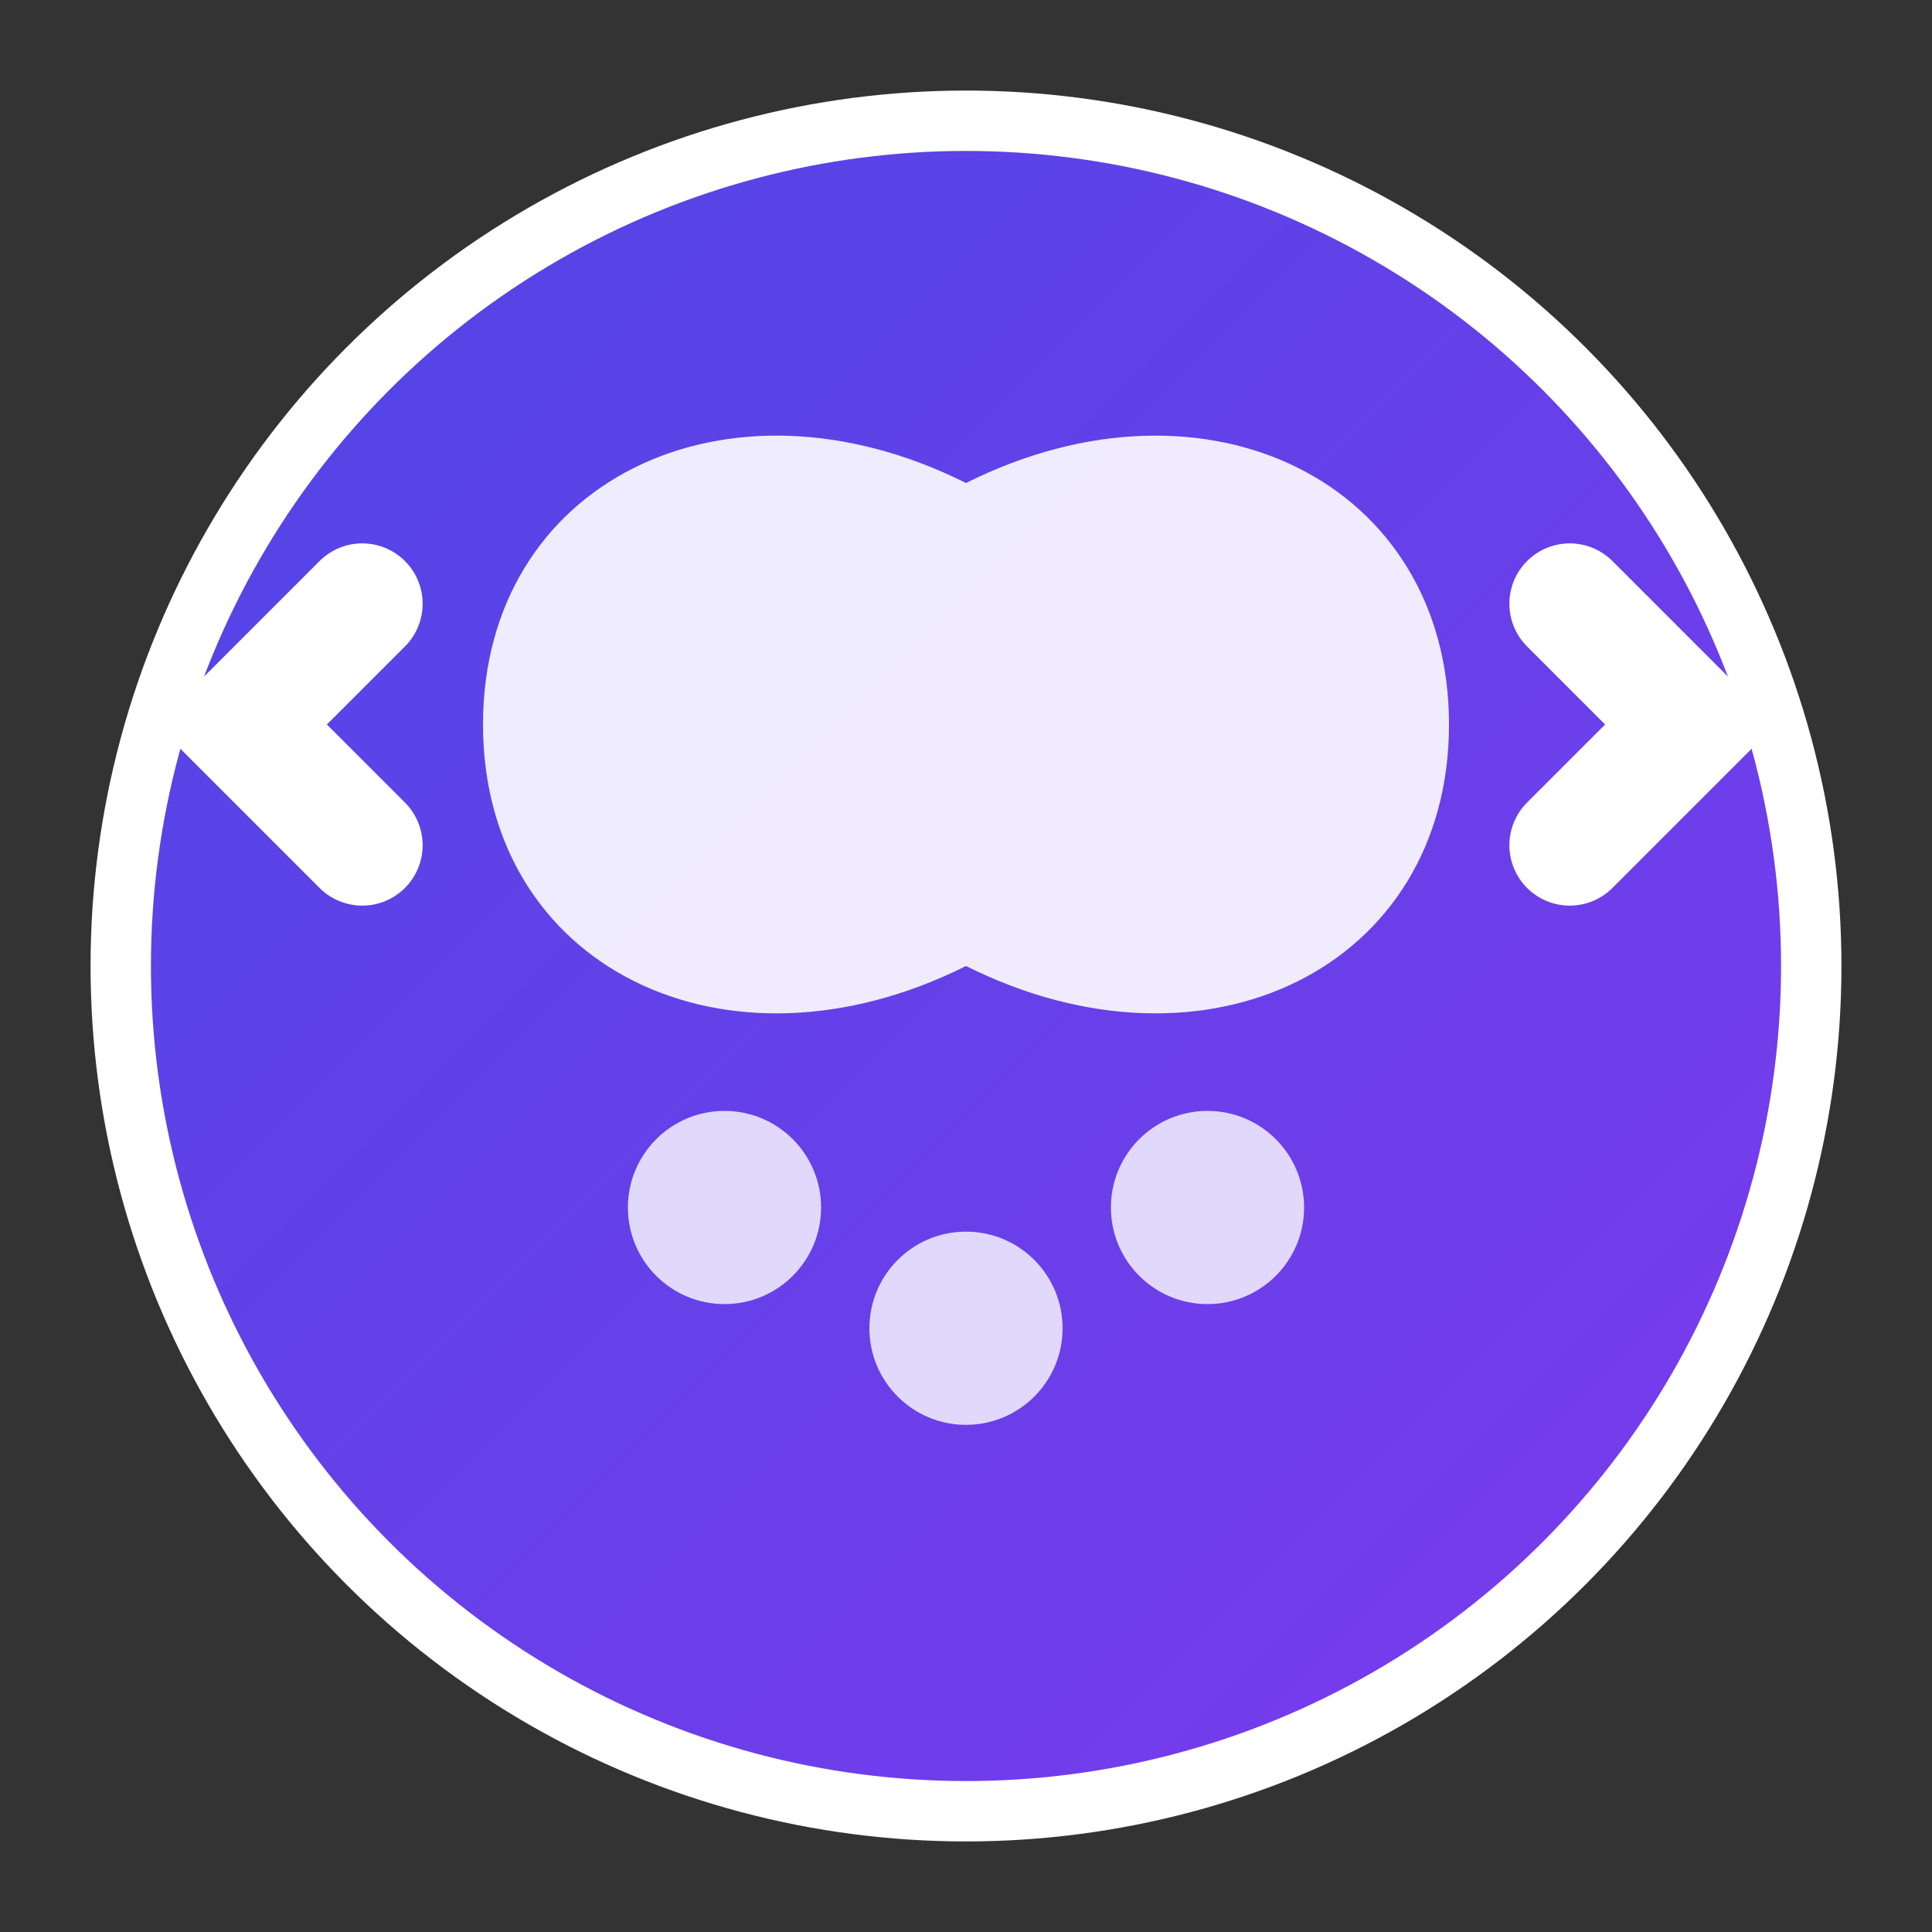
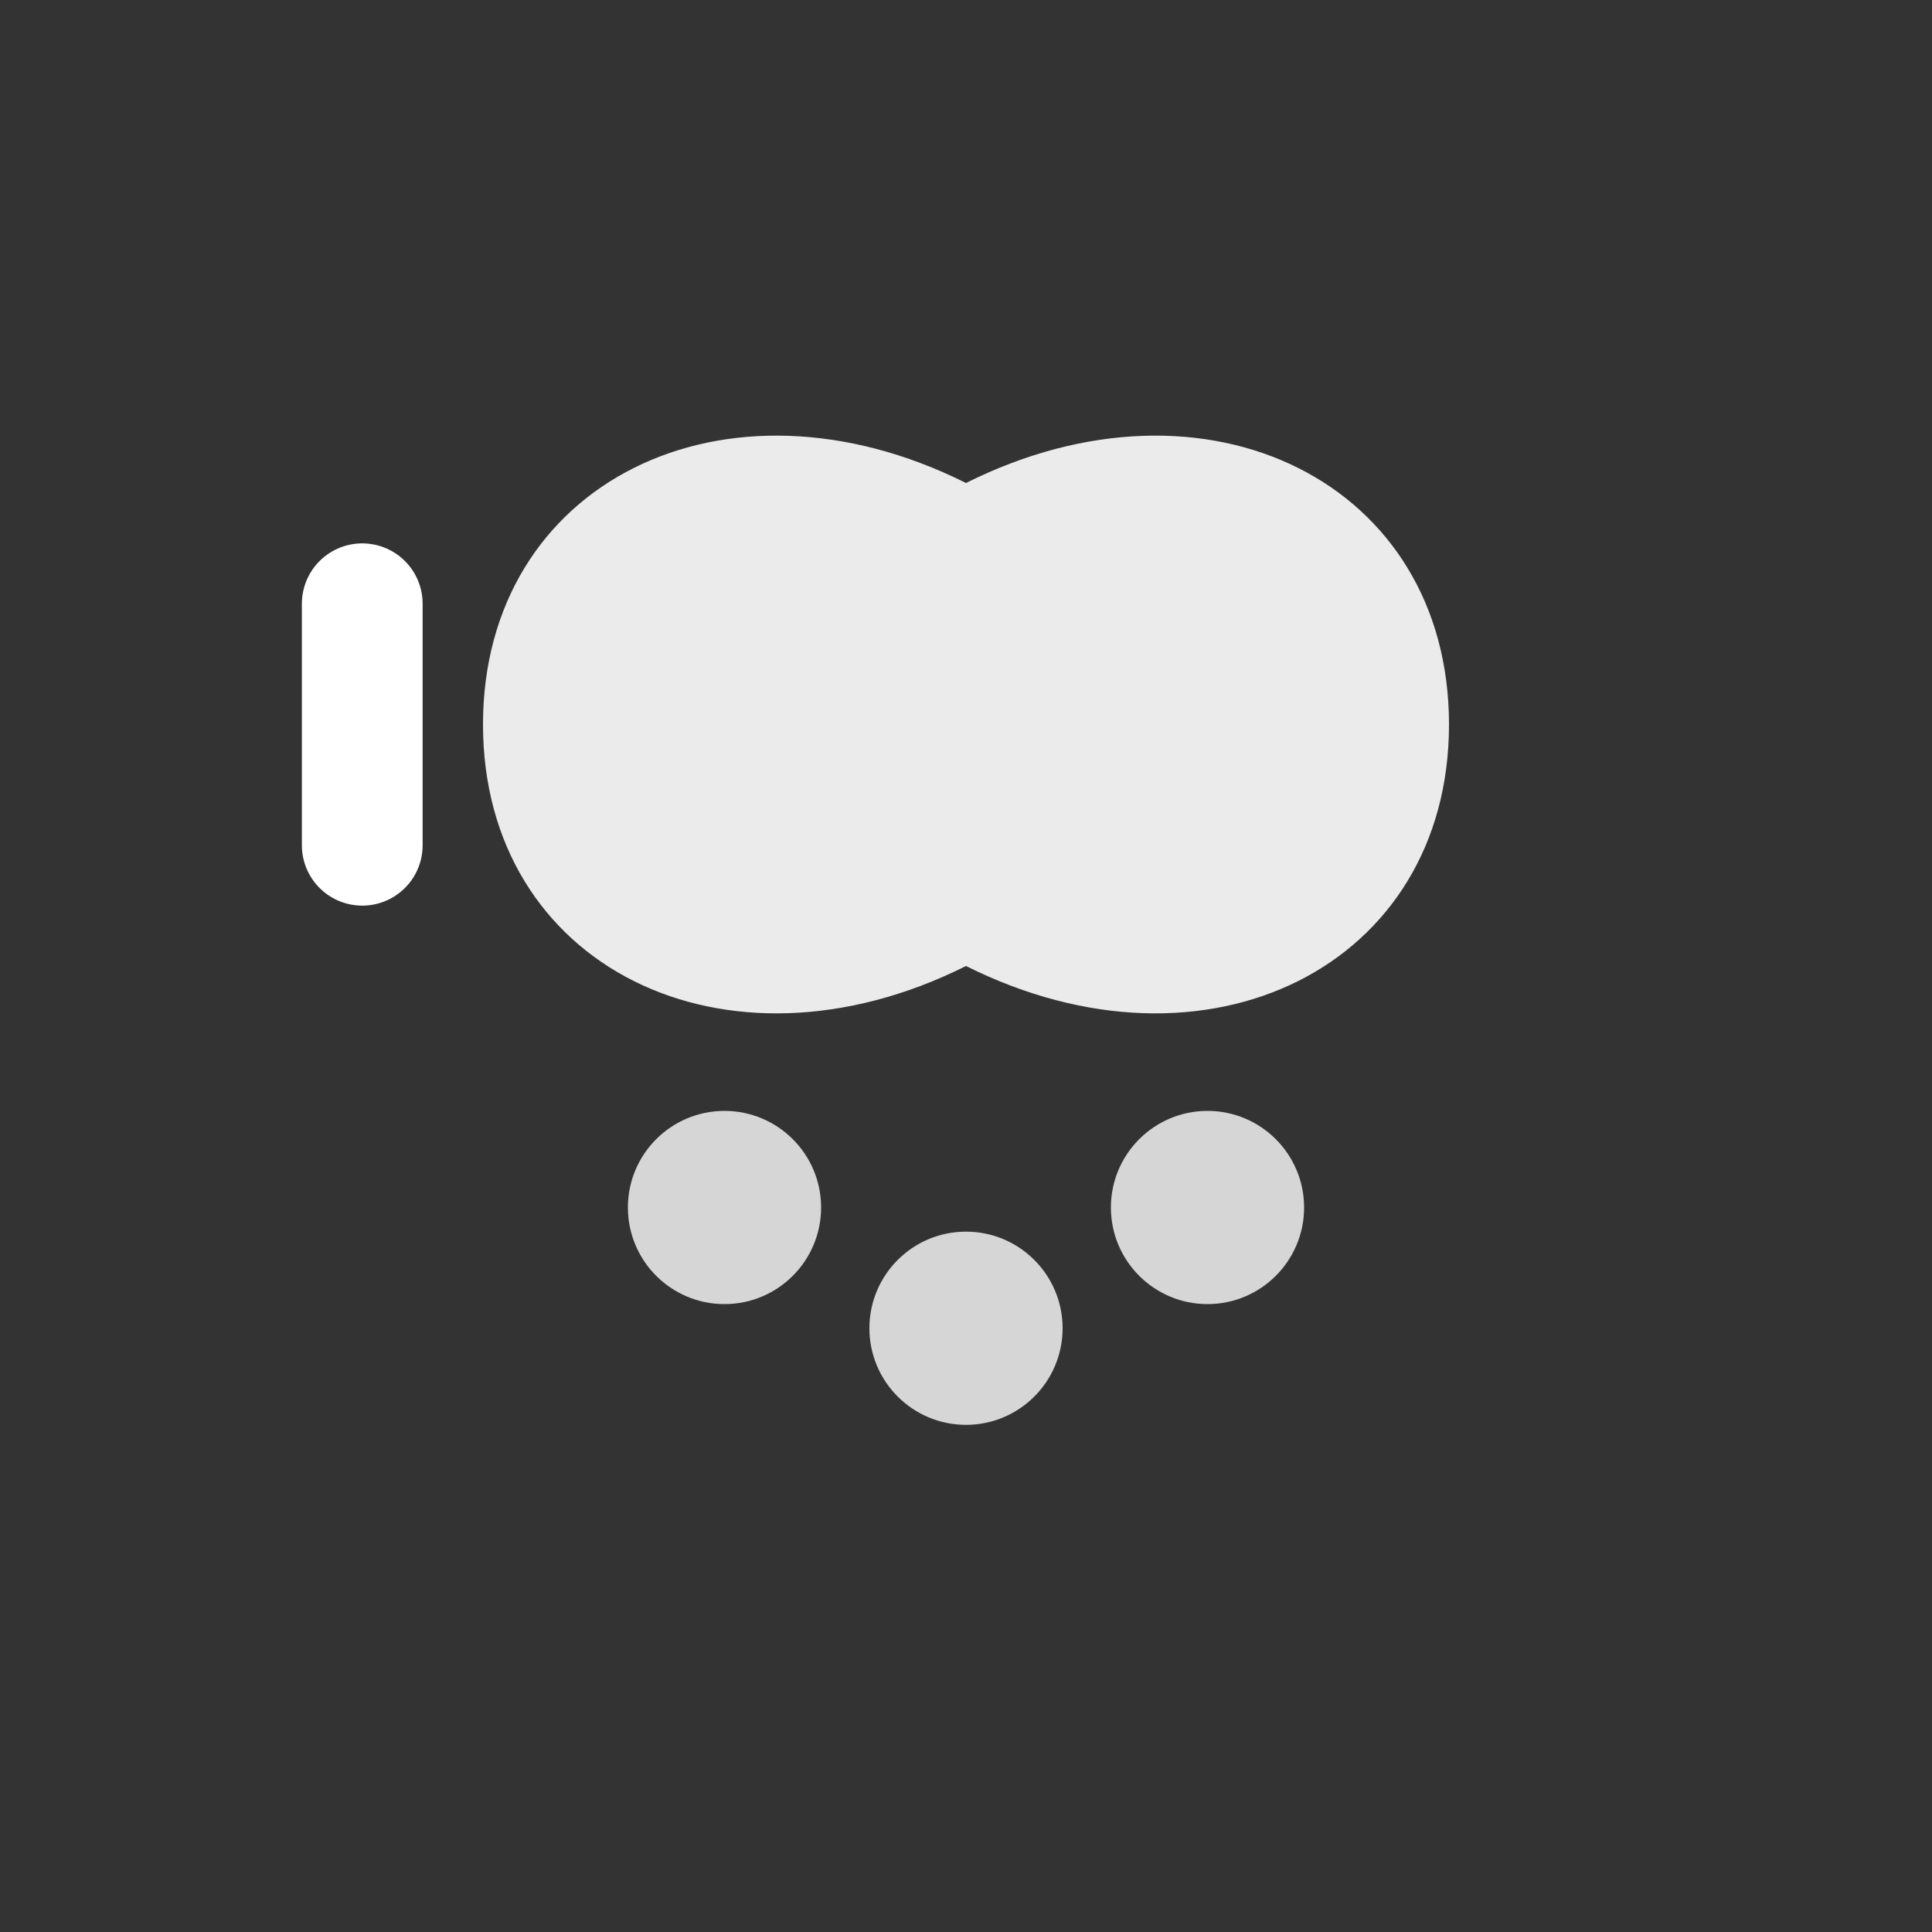
<svg xmlns="http://www.w3.org/2000/svg" viewBox="0 0 16 16" width="16" height="16">
  <rect x="0" y="0" width="16" height="16" fill="#333333" stroke="none" />
  <defs>
    <linearGradient id="grad1" x1="0%" y1="0%" x2="100%" y2="100%">
      <stop offset="0%" style="stop-color:#4F46E5;stop-opacity:1" />
      <stop offset="100%" style="stop-color:#7C3AED;stop-opacity:1" />
    </linearGradient>
  </defs>
-   <circle cx="8" cy="8" r="7" fill="url(#grad1)" stroke="#ffffff" stroke-width="0.5" />
  <path d="M4 6 C4 4, 6 3, 8 4 C10 3, 12 4, 12 6 C12 8, 10 9, 8 8 C6 9, 4 8, 4 6 Z" fill="#ffffff" opacity="0.9" />
-   <path d="M3 5 L2 6 L3 7" stroke="#ffffff" stroke-width="1" fill="none" stroke-linecap="round" />
-   <path d="M13 5 L14 6 L13 7" stroke="#ffffff" stroke-width="1" fill="none" stroke-linecap="round" />
+   <path d="M3 5 L3 7" stroke="#ffffff" stroke-width="1" fill="none" stroke-linecap="round" />
  <circle cx="6" cy="10" r="0.8" fill="#ffffff" opacity="0.8" />
  <circle cx="8" cy="11" r="0.8" fill="#ffffff" opacity="0.8" />
  <circle cx="10" cy="10" r="0.8" fill="#ffffff" opacity="0.8" />
</svg>